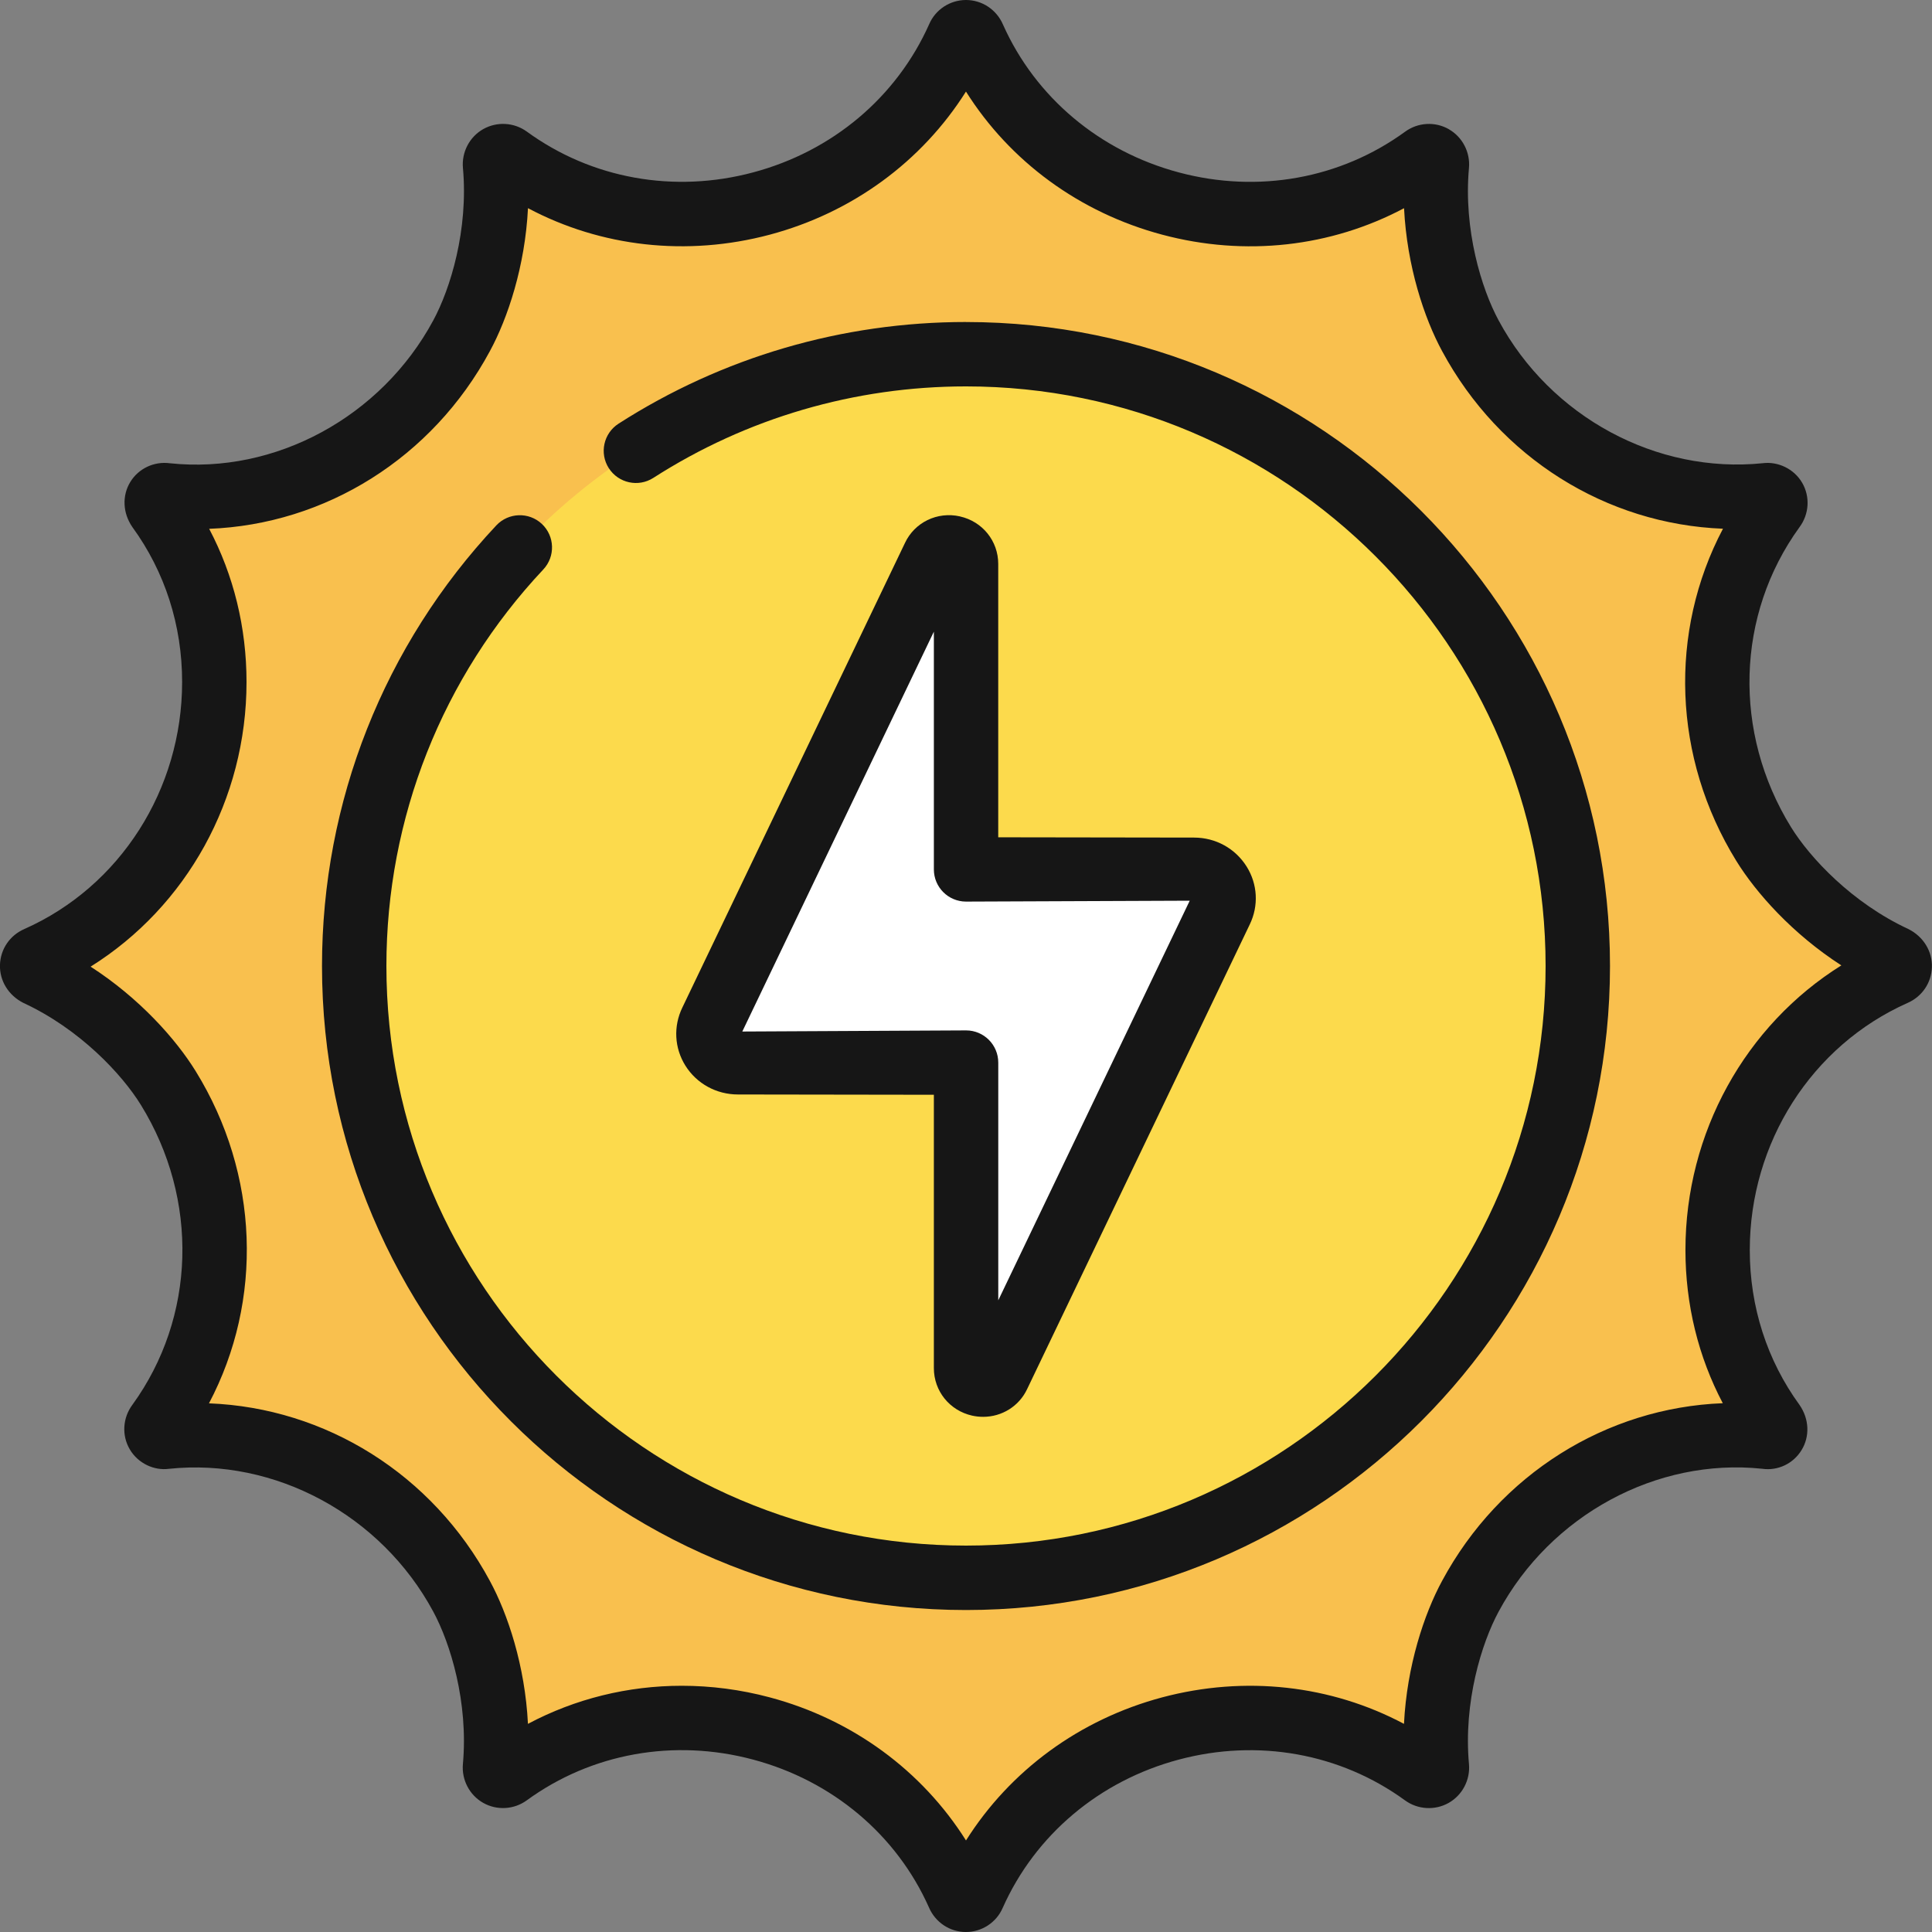
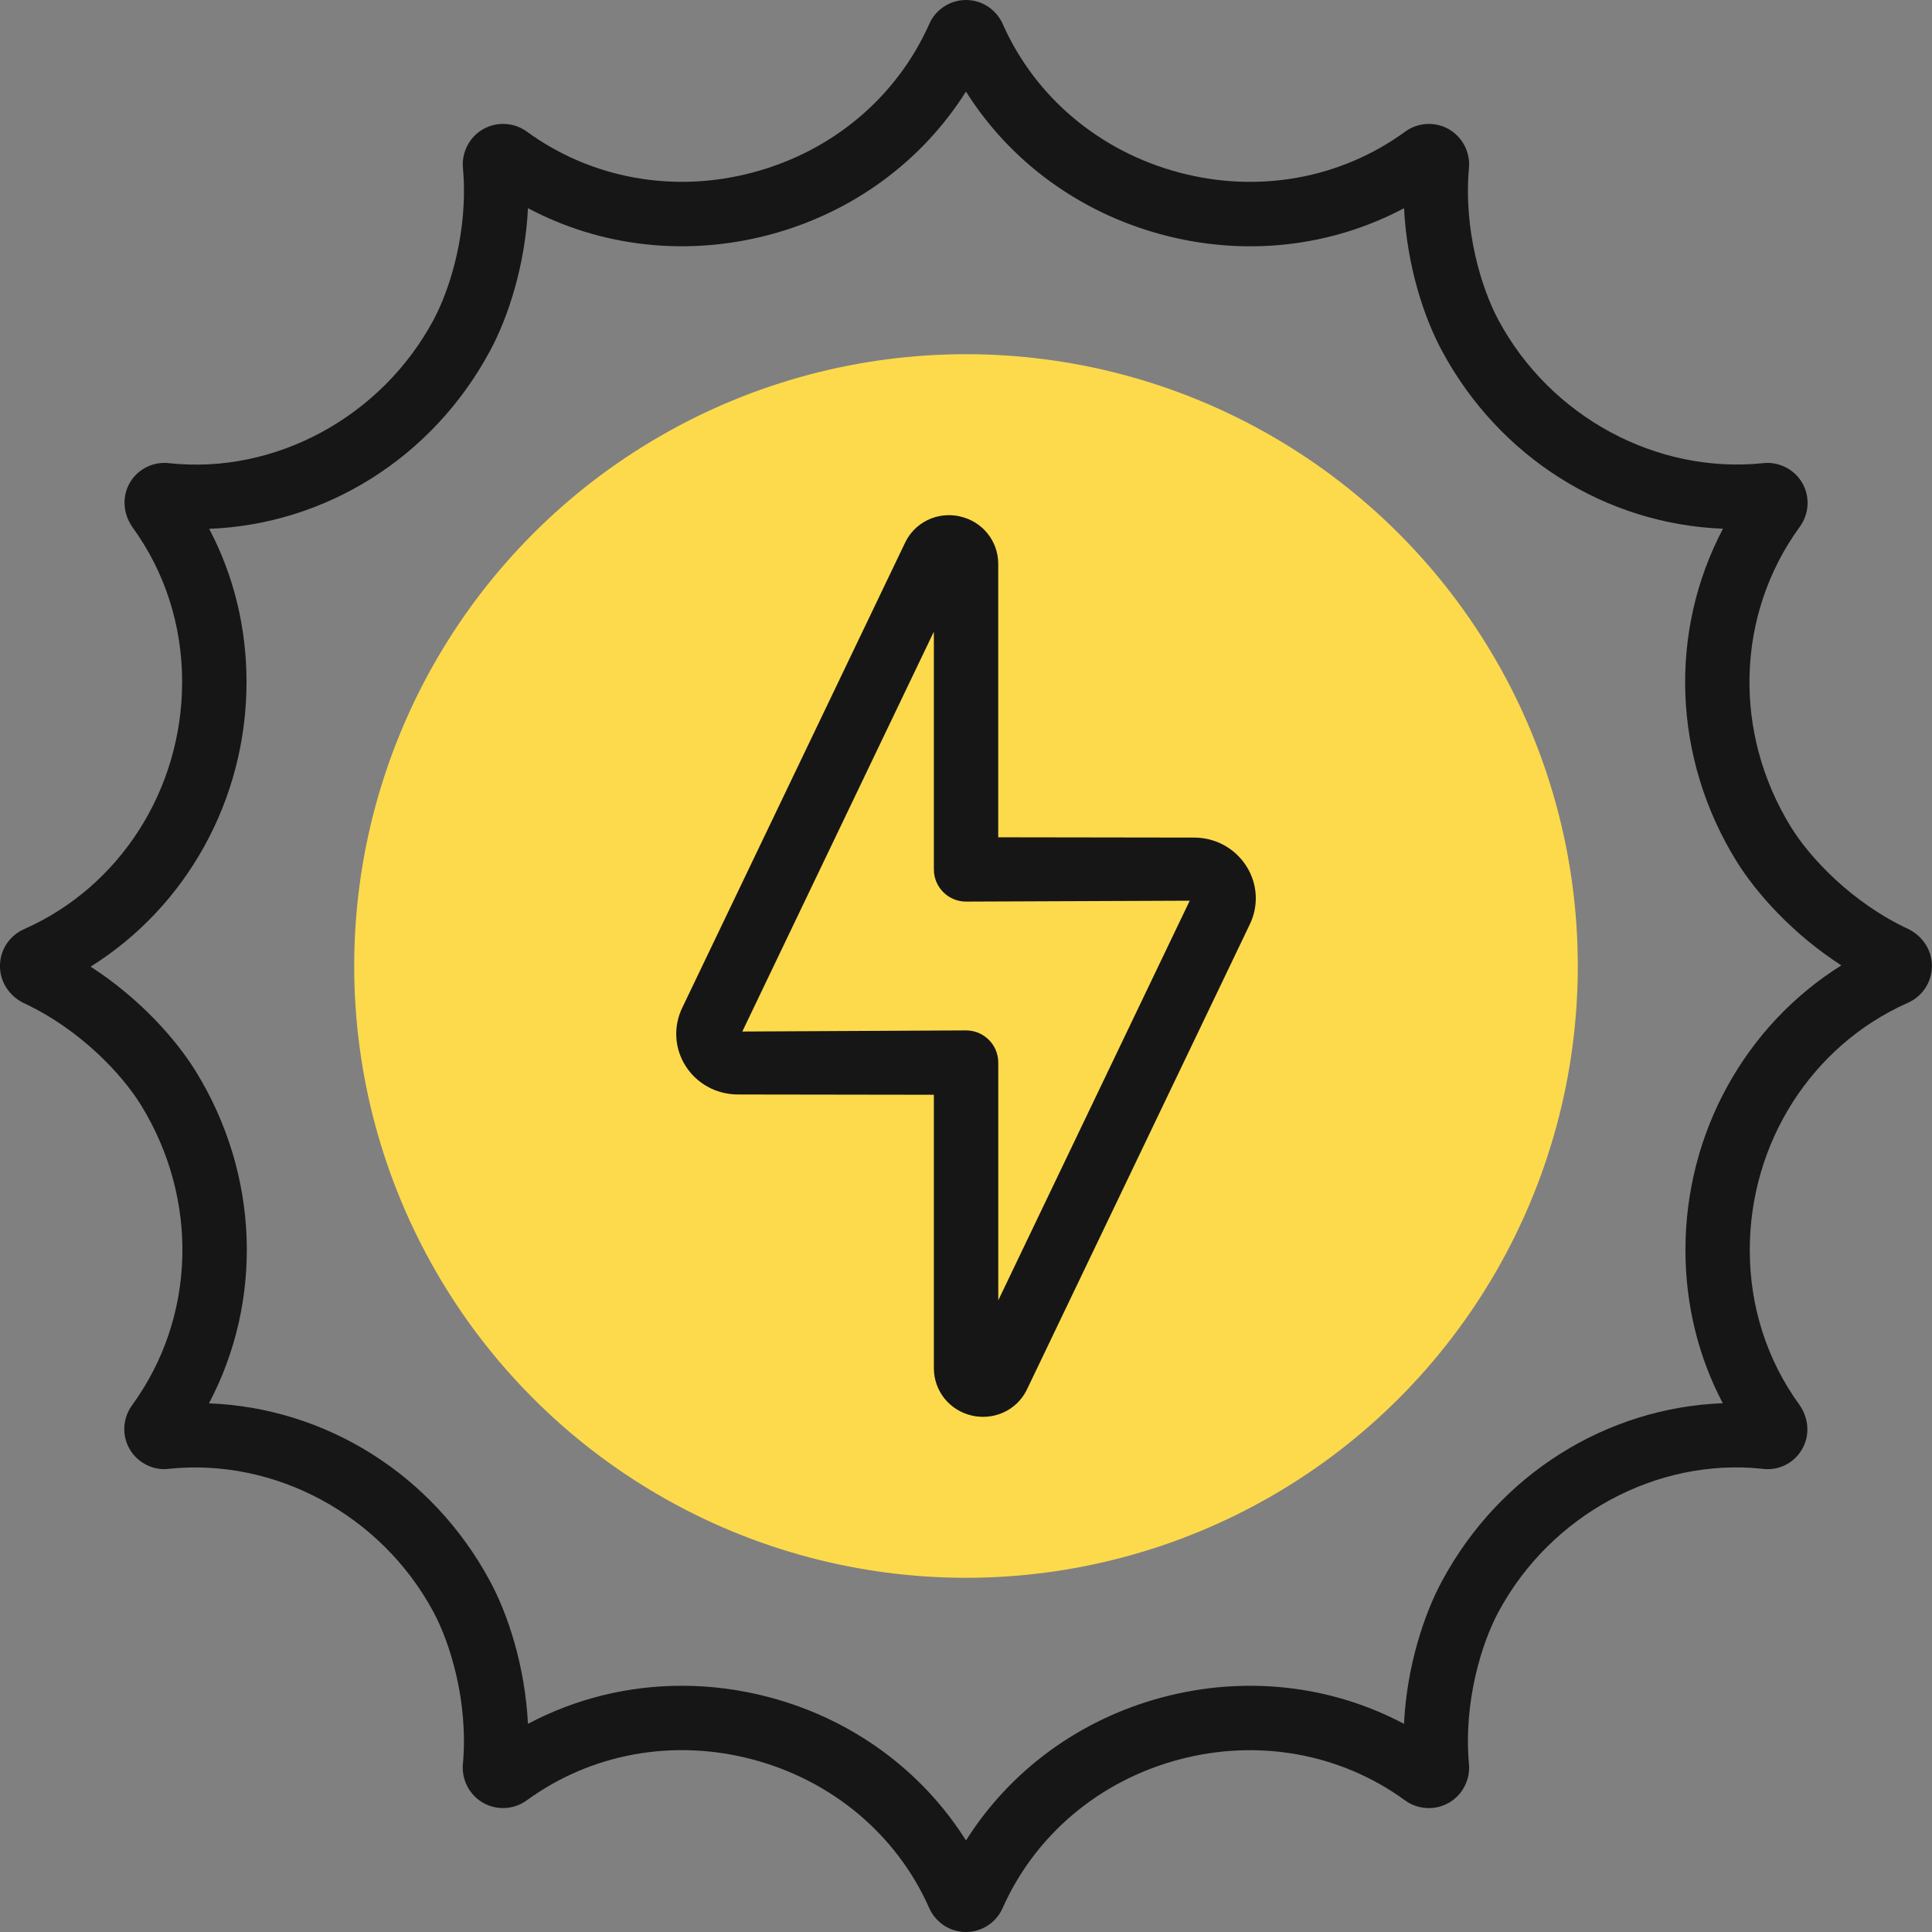
<svg xmlns="http://www.w3.org/2000/svg" id="Icons" viewBox="0 0 60 60">
  <rect x="0" y="0" width="60" height="60" fill="#808080" stroke="none" />
-   <path d="m58.841 30.23c-3.489 1.55-5.498 5.04-5.498 8.591 0 1.88.55 3.77 1.74 5.4.13.19 0 .43-.23.4-3.899-.41-7.458 1.74-9.187 4.95-.64 1.18-1.23 3.19-1.04 5.3.02.22-.22.36-.4.23-4.719-3.44-11.616-1.6-13.996 3.74-.09.21-.37.21-.46 0-2.379-5.34-9.277-7.181-13.996-3.74-.18.13-.42-.01-.4-.23.19-2.11-.4-4.12-1.04-5.3-1.73-3.21-5.288-5.361-9.187-4.95-.23.03-.37-.21-.23-.4 2.299-3.17 2.229-7.321.31-10.431-.71-1.15-2.159-2.66-4.079-3.55-.2-.1-.2-.38.01-.47 3.489-1.55 5.498-5.04 5.498-8.591 0-1.88-.55-3.77-1.74-5.4-.13-.19 0-.43.23-.4 3.899.41 7.458-1.74 9.187-4.95.64-1.18 1.23-3.19 1.04-5.3-.02-.22.22-.36.4-.23 4.719 3.44 11.616 1.6 13.996-3.74.09-.21.37-.21.46 0 2.379 5.34 9.277 7.181 13.996 3.74.18-.13.42.01.4.23-.19 2.11.4 4.12 1.04 5.3 1.73 3.21 5.288 5.36 9.187 4.95.23-.03.37.21.23.4-2.299 3.17-2.229 7.321-.31 10.431.71 1.15 2.159 2.66 4.079 3.55.2.1.2.38-.01.47z" fill="#f9c04e" />
+   <path d="m58.841 30.23z" fill="#f9c04e" />
  <circle cx="30" cy="30" fill="#fcda4c" r="19" />
-   <path d="m37.912 28.272-6.913 14.431c-.233.496-.997.334-.997-.216v-9.487s-7.081-.011-7.081-.011c-.676 0-1.119-.669-.831-1.262l6.915-14.431c.233-.496.997-.334.997.216v9.487s7.08.011 7.08.011c.665 0 1.119.669.831 1.262z" fill="#fff" />
  <g fill="#161616">
    <path d="m29.812 16.037c-.706-.158-1.41.187-1.709.828l-6.912 14.425c-.283.583-.248 1.257.094 1.804.352.561.963.896 1.634.896l6.083.009v8.489c0 .713.489 1.319 1.189 1.476.114.025.229.037.341.037.582 0 1.117-.328 1.368-.865l6.913-14.428c.28-.579.244-1.251-.098-1.797-.353-.563-.963-.899-1.632-.899l-6.082-.009v-8.489c0-.713-.489-1.319-1.189-1.476zm7.136 11.935-5.946 12.411v-7.383c0-.552-.447-.999-.998-1l-6.951.035 5.949-12.418v7.383c0 .552.447.999.998 1z" />
    <path d="m44.993 4.011c-.427-.242-.957-.212-1.356.079-2.004 1.46-4.565 1.923-7.026 1.265-2.464-.657-4.456-2.336-5.462-4.591-.199-.464-.65-.764-1.149-.764s-.95.3-1.143.75c-1.012 2.269-3.004 3.947-5.468 4.604-2.459.658-5.022.195-7.029-1.268-.397-.287-.928-.317-1.354-.076-.426.242-.673.716-.629 1.207.173 1.919-.389 3.749-.923 4.736-1.615 2.996-4.904 4.779-8.177 4.434-.493-.066-.974.163-1.228.577-.26.422-.242.963.06 1.402 1.012 1.389 1.547 3.052 1.547 4.812 0 3.34-1.925 6.353-4.896 7.672-.454.197-.746.625-.761 1.116-.015.486.259.944.727 1.18 1.75.811 3.06 2.213 3.649 3.168 1.812 2.937 1.706 6.595-.262 9.311-.305.409-.337.954-.082 1.387.253.431.752.667 1.219.603 3.289-.344 6.588 1.434 8.204 4.433.533.985 1.095 2.815.922 4.735-.044.49.203.964.629 1.206.427.242.957.211 1.356-.079 2.004-1.46 4.564-1.923 7.026-1.265 2.464.657 4.456 2.336 5.462 4.591.198.464.649.764 1.148.764s.95-.3 1.143-.75c1.012-2.269 3.004-3.947 5.468-4.604 2.46-.657 5.021-.195 7.029 1.268.397.287.927.317 1.354.076.426-.242.673-.716.629-1.207-.173-1.919.389-3.749.923-4.736 1.615-2.996 4.905-4.776 8.177-4.434.498.073.974-.162 1.228-.577.26-.422.242-.963-.06-1.402-1.012-1.389-1.547-3.052-1.547-4.812 0-3.338 1.924-6.351 4.901-7.675.451-.198.74-.624.755-1.113.015-.486-.259-.944-.727-1.18-1.75-.811-3.06-2.213-3.649-3.168-1.812-2.937-1.706-6.595.262-9.311.305-.409.337-.954.082-1.387-.253-.431-.751-.662-1.219-.603-3.298.338-6.589-1.434-8.204-4.433-.533-.985-1.095-2.815-.922-4.735.044-.49-.203-.964-.629-1.206zm8.516 12.408c-1.688 3.2-1.565 7.11.413 10.316.615.996 1.751 2.272 3.263 3.246-2.98 1.863-4.842 5.195-4.842 8.839 0 1.693.4 3.317 1.16 4.758-3.61.139-6.931 2.2-8.717 5.517-.556 1.025-1.094 2.638-1.184 4.441-2.269-1.206-4.937-1.507-7.509-.823-2.565.685-4.721 2.27-6.093 4.444-1.368-2.171-3.526-3.759-6.095-4.444-.907-.242-1.825-.36-2.733-.36-1.67 0-3.307.402-4.776 1.183-.09-1.803-.627-3.415-1.182-4.438-1.785-3.314-5.1-5.376-8.724-5.516 1.688-3.2 1.565-7.11-.413-10.316-.615-.996-1.751-2.272-3.263-3.246 2.98-1.863 4.842-5.195 4.842-8.839 0-1.693-.4-3.317-1.16-4.758 3.61-.139 6.931-2.2 8.717-5.517.556-1.025 1.094-2.638 1.184-4.441 2.27 1.206 4.938 1.508 7.509.823 2.565-.685 4.721-2.27 6.093-4.444 1.368 2.171 3.526 3.759 6.095 4.444 2.575.688 5.241.383 7.51-.822.09 1.803.627 3.415 1.182 4.438 1.785 3.314 5.1 5.376 8.724 5.516z" />
-     <path d="m30 10c-3.841 0-7.572 1.092-10.791 3.158-.465.299-.6.917-.302 1.382.299.464.916.6 1.382.302 2.896-1.859 6.254-2.842 9.711-2.842 9.925 0 18 8.075 18 18s-8.075 18-18 18-18-8.075-18-18c0-4.594 1.73-8.968 4.873-12.315.378-.403.357-1.036-.045-1.414-.404-.378-1.036-.356-1.414.045-3.491 3.721-5.414 8.58-5.414 13.685 0 11.028 8.972 20 20 20s20-8.972 20-20-8.972-20-20-20z" />
  </g>
</svg>